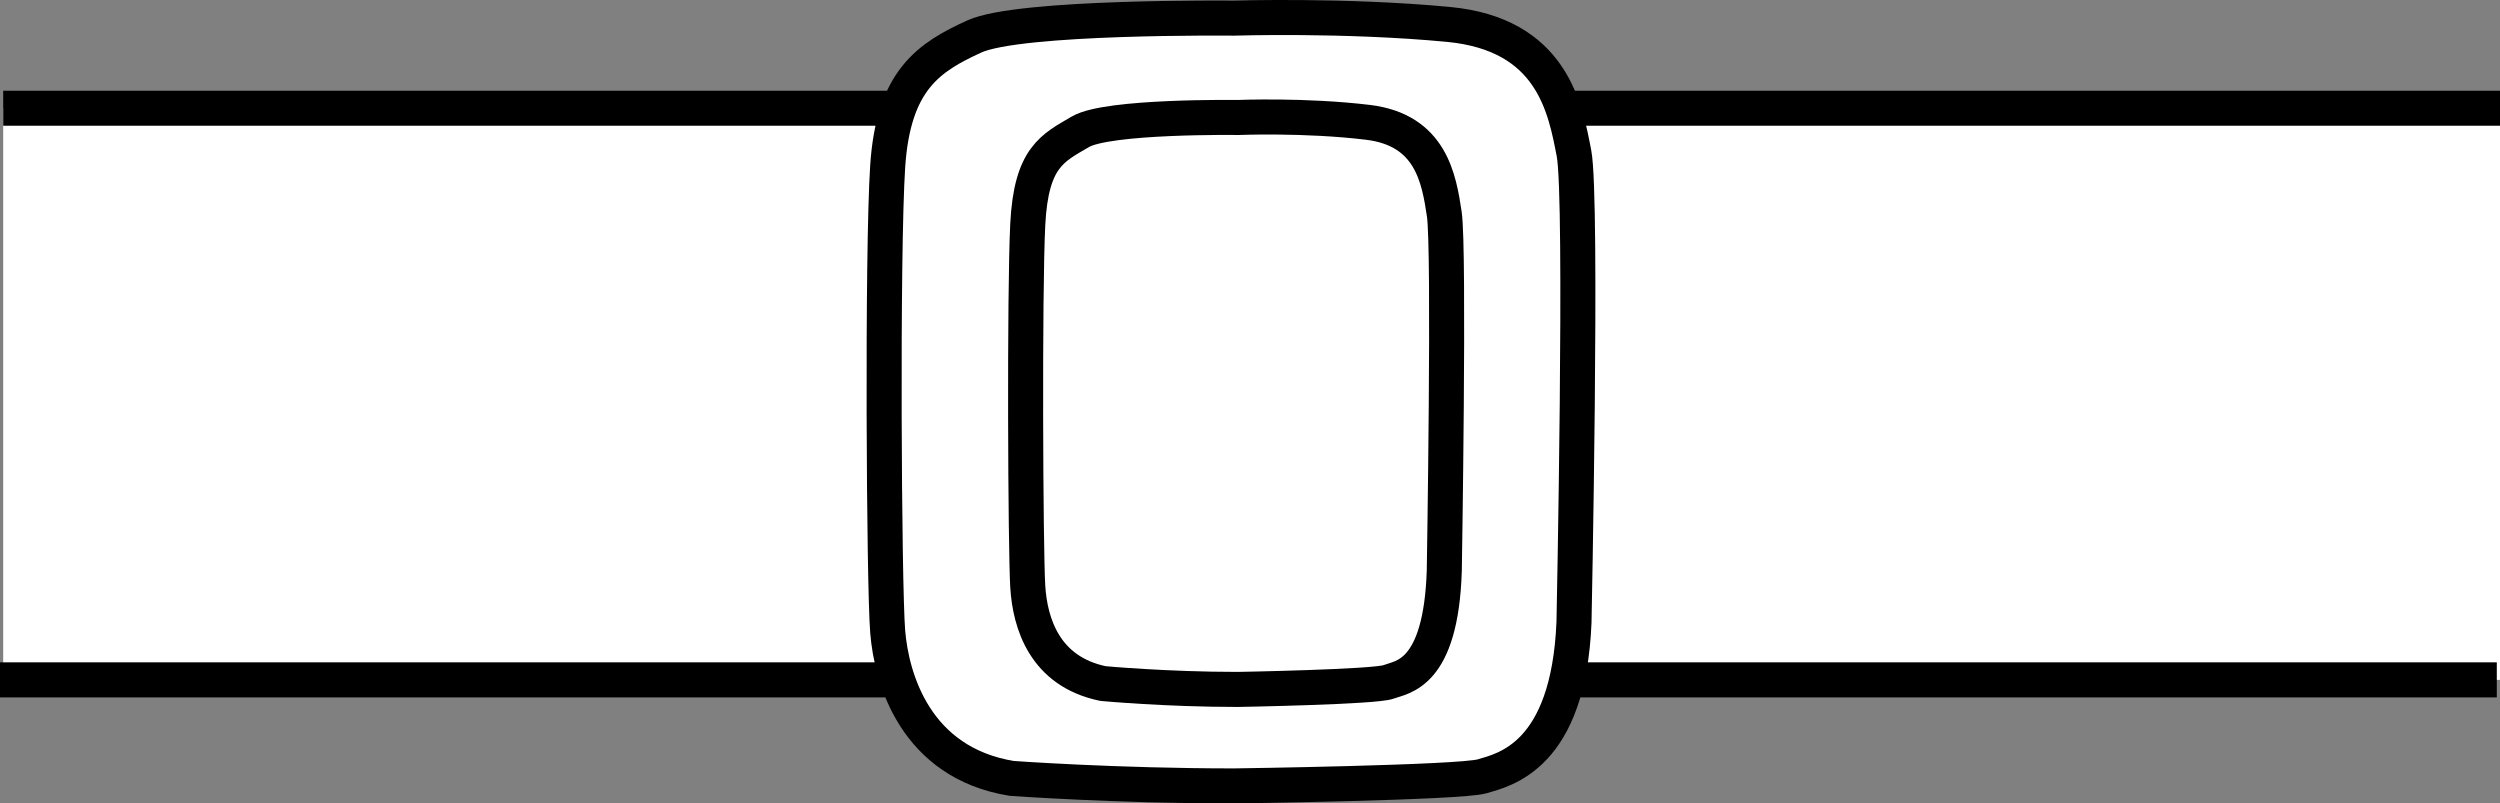
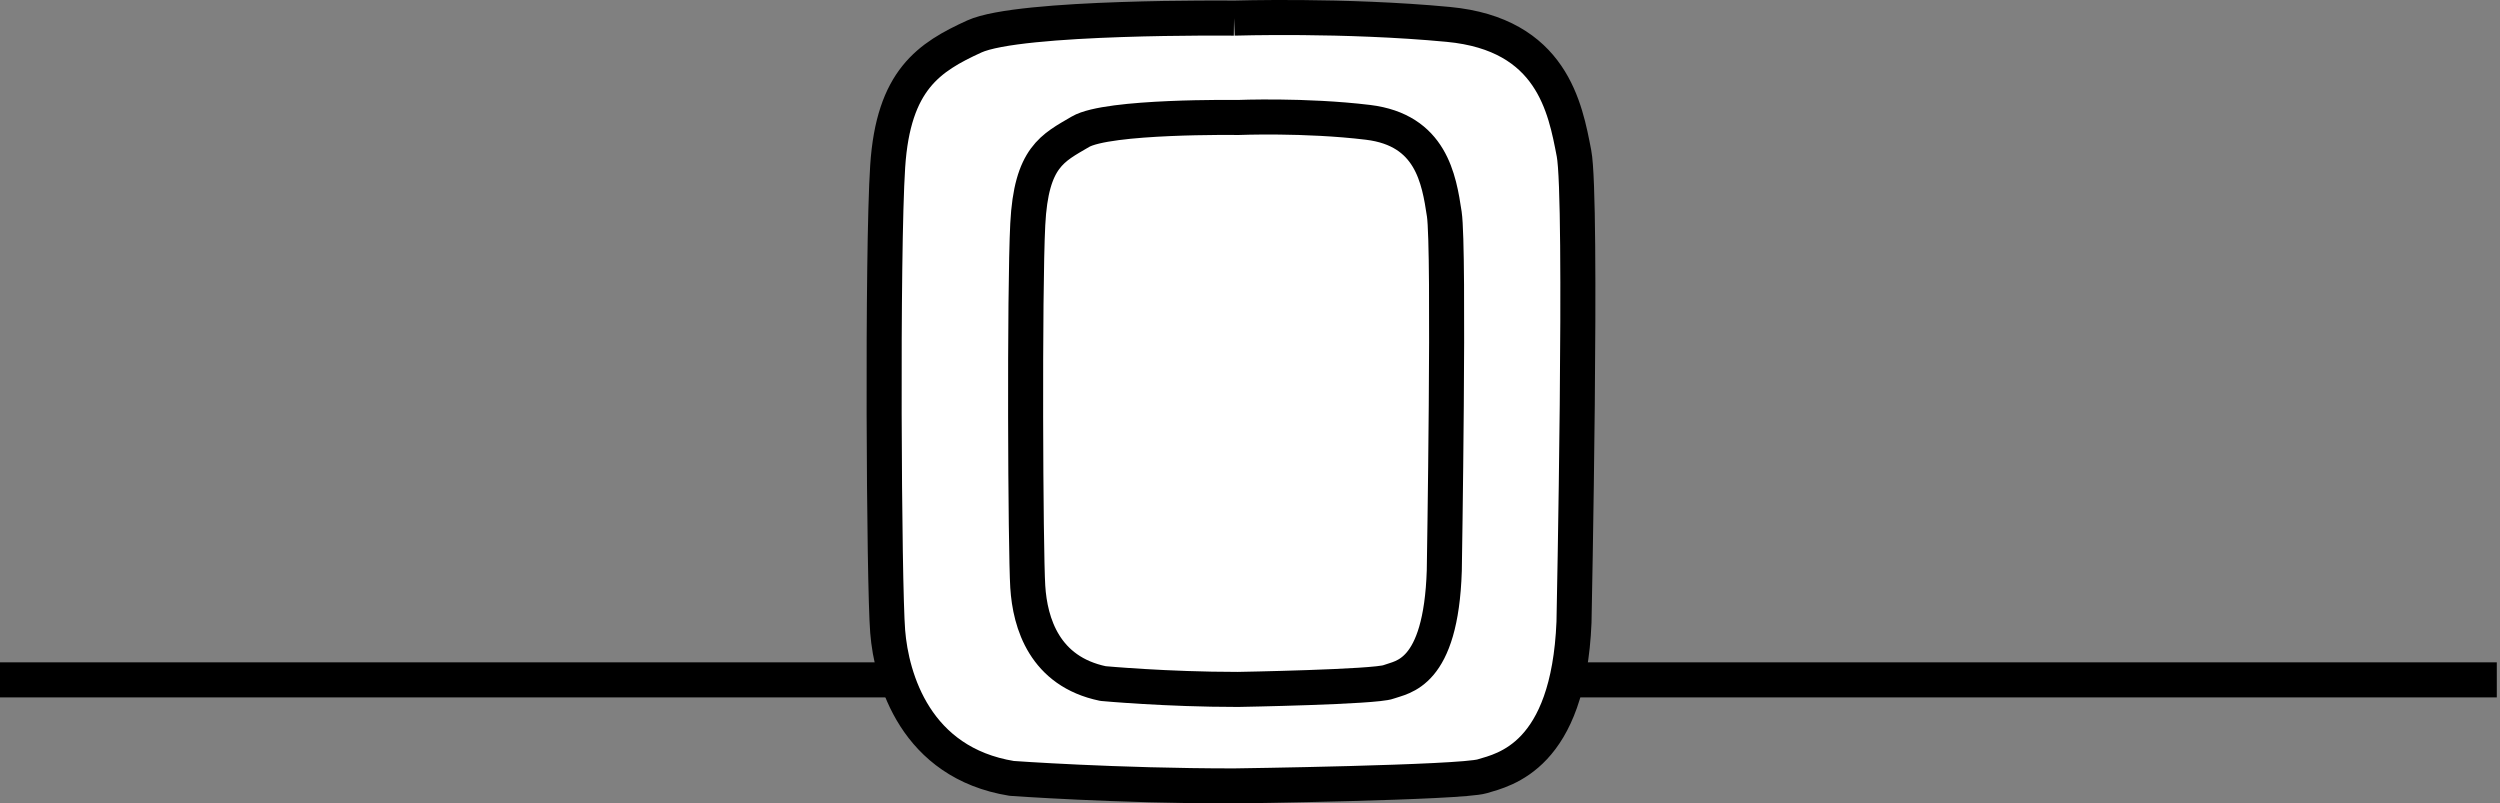
<svg xmlns="http://www.w3.org/2000/svg" version="1.1" id="image" x="0px" y="0px" width="57.073px" height="18.343px" viewBox="0 0 57.073 18.343" enable-background="new 0 0 57.073 18.343" xml:space="preserve">
  <rect x="0" y="0" width="57.073" height="18.343" fill="#808080" stroke="none" />
-   <rect x="0.073" y="2.471" fill="#FFFFFF" width="57" height="13.05" />
-   <line fill="#FFFFFF" stroke="#000000" stroke-width="0.8" stroke-linejoin="round" stroke-miterlimit="10" x1="0.073" y1="2.471" x2="57.073" y2="2.471" />
  <line fill="#FFFFFF" stroke="#000000" stroke-width="0.8" stroke-linejoin="round" stroke-miterlimit="10" x1="0" y1="15.521" x2="57" y2="15.521" />
-   <path fill="#FFFFFF" stroke="#000000" stroke-width="0.8" stroke-linejoin="round" stroke-miterlimit="10" d="M28.172,0.414  c0,0-4.899-0.053-5.93,0.419s-1.848,0.989-1.977,2.966c-0.129,1.977-0.086,9.543,0,10.618  c0.086,1.075,0.635,2.996,2.831,3.353c0,0,2.367,0.172,5.077,0.172c0,0,5.166-0.071,5.665-0.22  c0.499-0.15,1.97-0.449,2.095-3.518c0,0,0.199-9.671,0-10.703c-0.199-1.031-0.498-2.72-2.869-2.944  S28.172,0.414,28.172,0.414z" />
+   <path fill="#FFFFFF" stroke="#000000" stroke-width="0.8" stroke-linejoin="round" stroke-miterlimit="10" d="M28.172,0.414  c0,0-4.899-0.053-5.93,0.419s-1.848,0.989-1.977,2.966c-0.129,1.977-0.086,9.543,0,10.618  c0.086,1.075,0.635,2.996,2.831,3.353c0,0,2.367,0.172,5.077,0.172c0,0,5.166-0.071,5.665-0.22  c0.499-0.15,1.97-0.449,2.095-3.518c0,0,0.199-9.671,0-10.703c-0.199-1.031-0.498-2.72-2.869-2.944  S28.172,0.414,28.172,0.414" />
  <path fill="none" stroke="#000000" stroke-width="0.8" stroke-linejoin="round" stroke-miterlimit="10" d="M28.262,2.682  c0,0-2.973-0.042-3.599,0.327s-1.122,0.57-1.2,2.111c-0.078,1.541-0.052,7.435,0,8.273  c0.052,0.837,0.385,1.935,1.718,2.212c0,0,1.436,0.134,3.081,0.134c0,0,3.135-0.055,3.438-0.172  c0.303-0.117,1.196-0.15,1.272-2.541c0,0,0.121-7.335,0-8.139c-0.121-0.803-0.302-1.919-1.741-2.094  C29.791,2.619,28.262,2.682,28.262,2.682z" />
</svg>